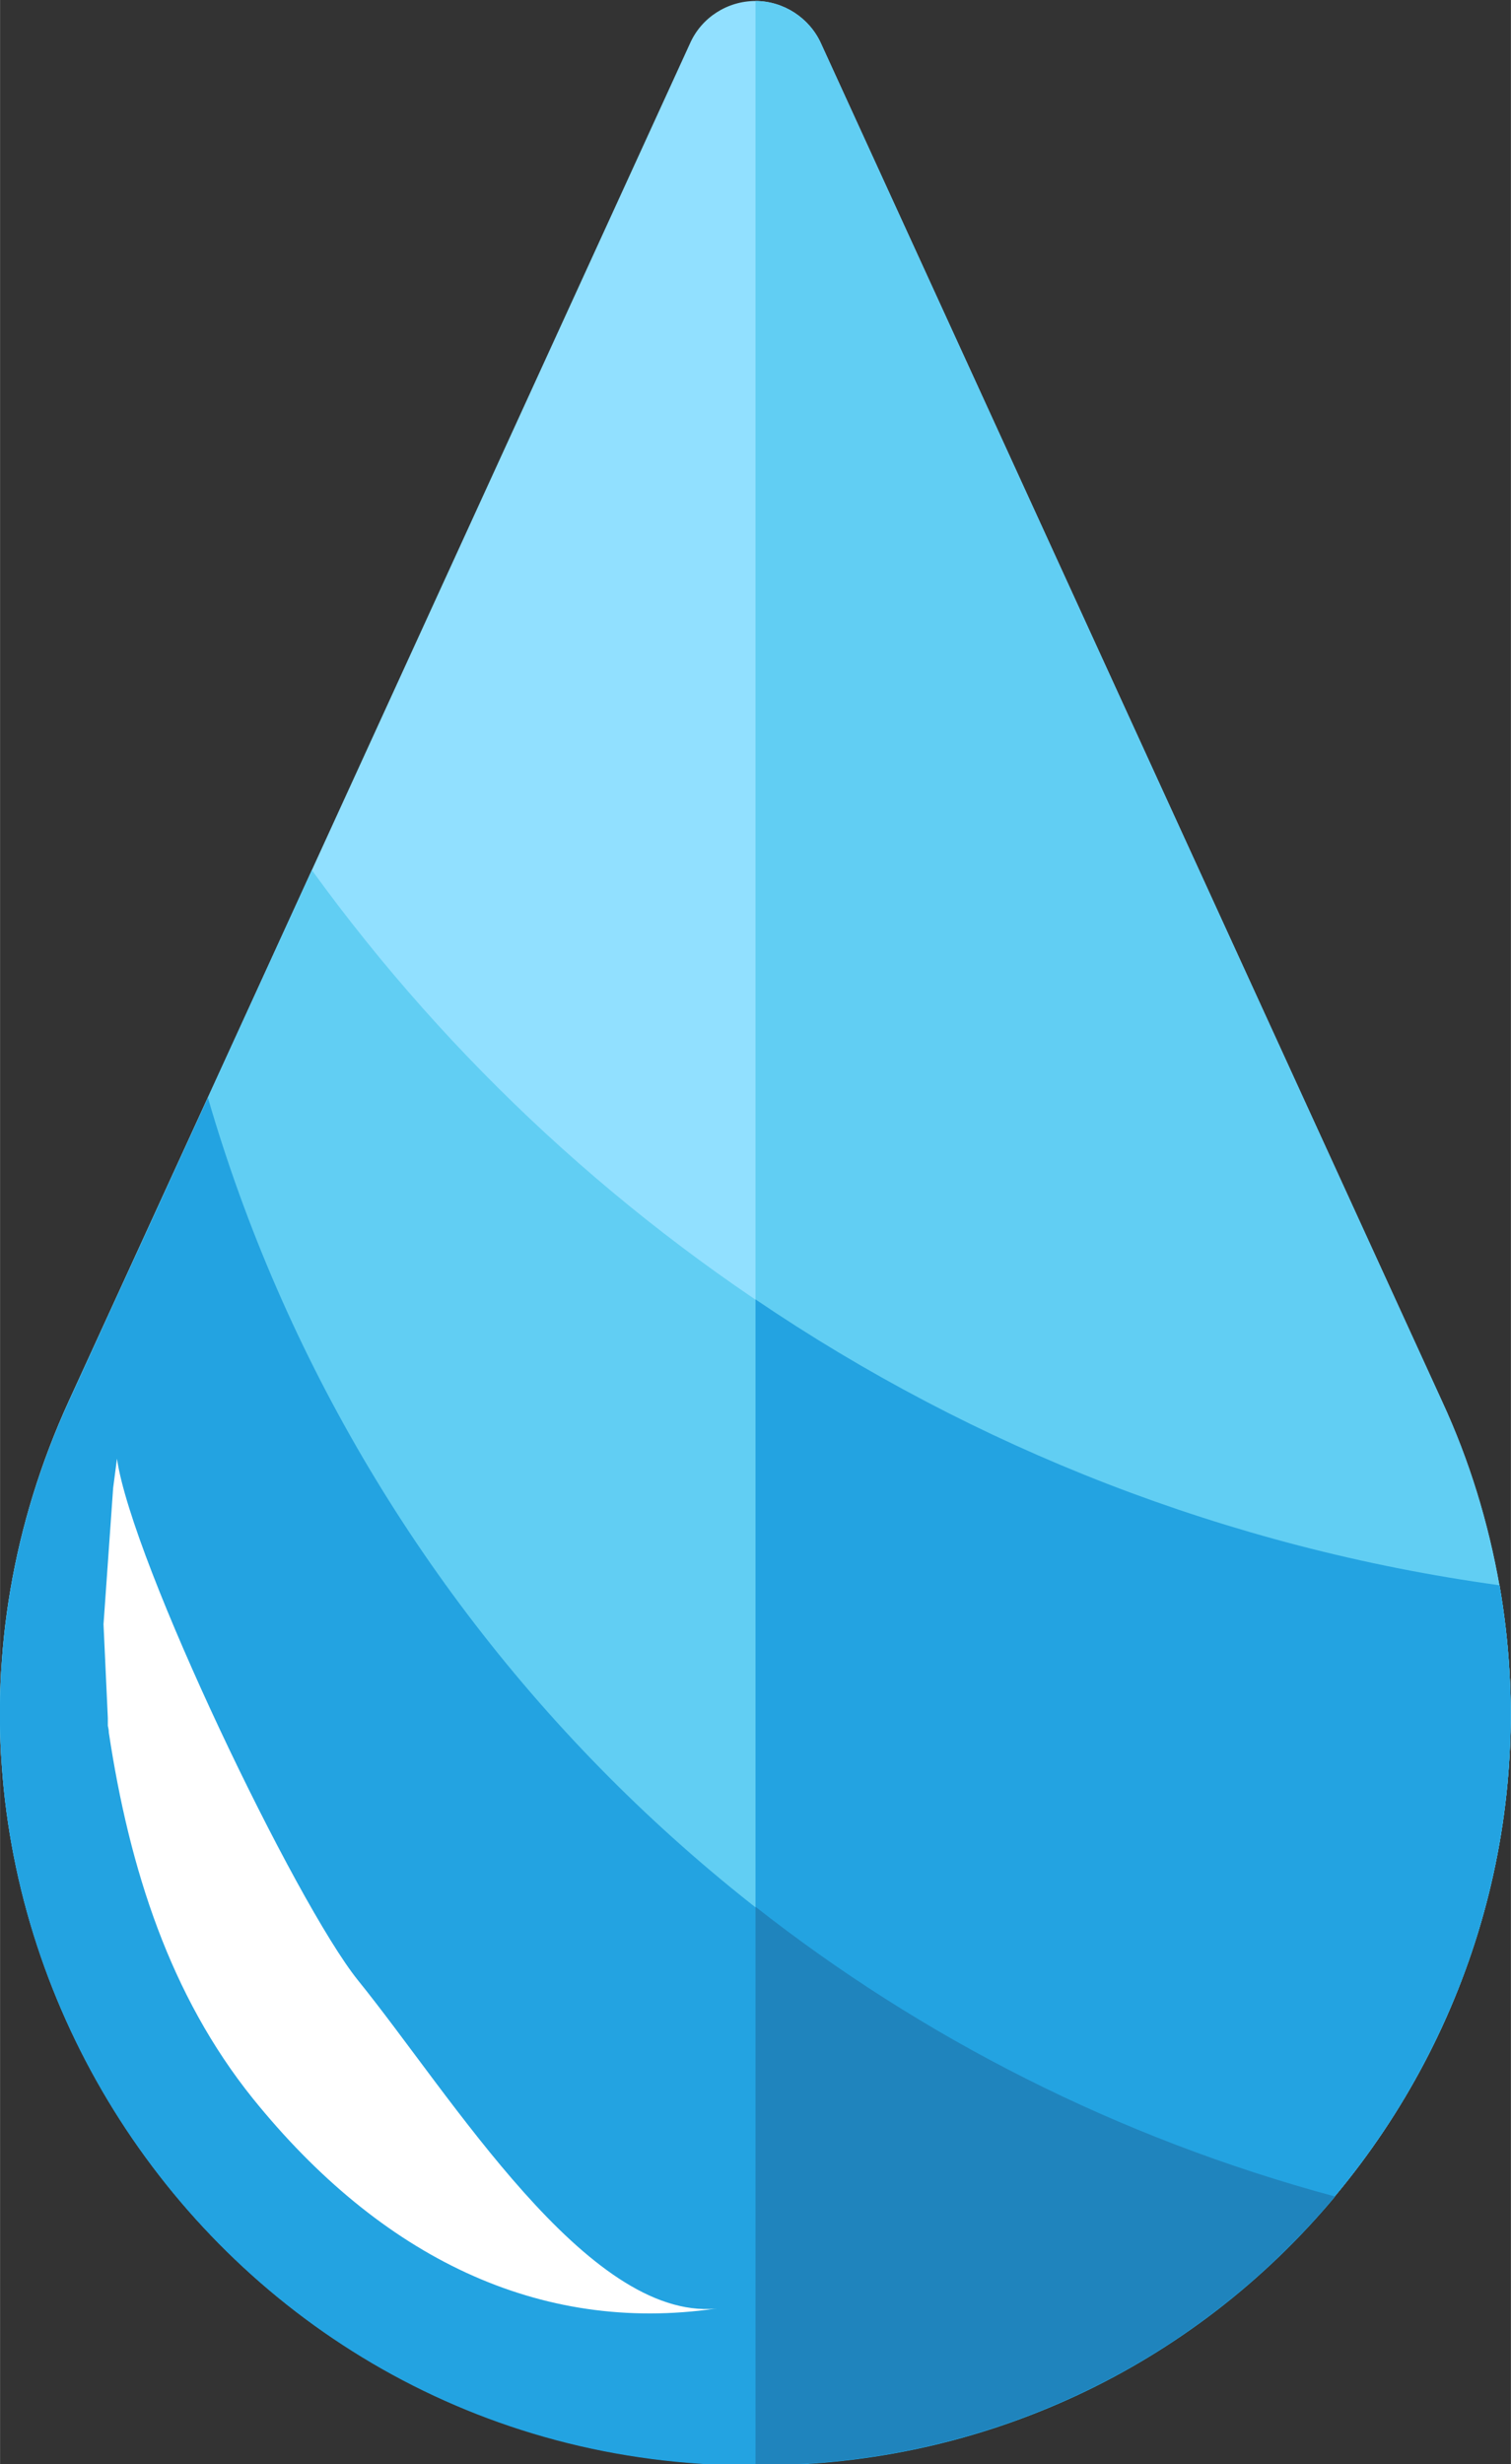
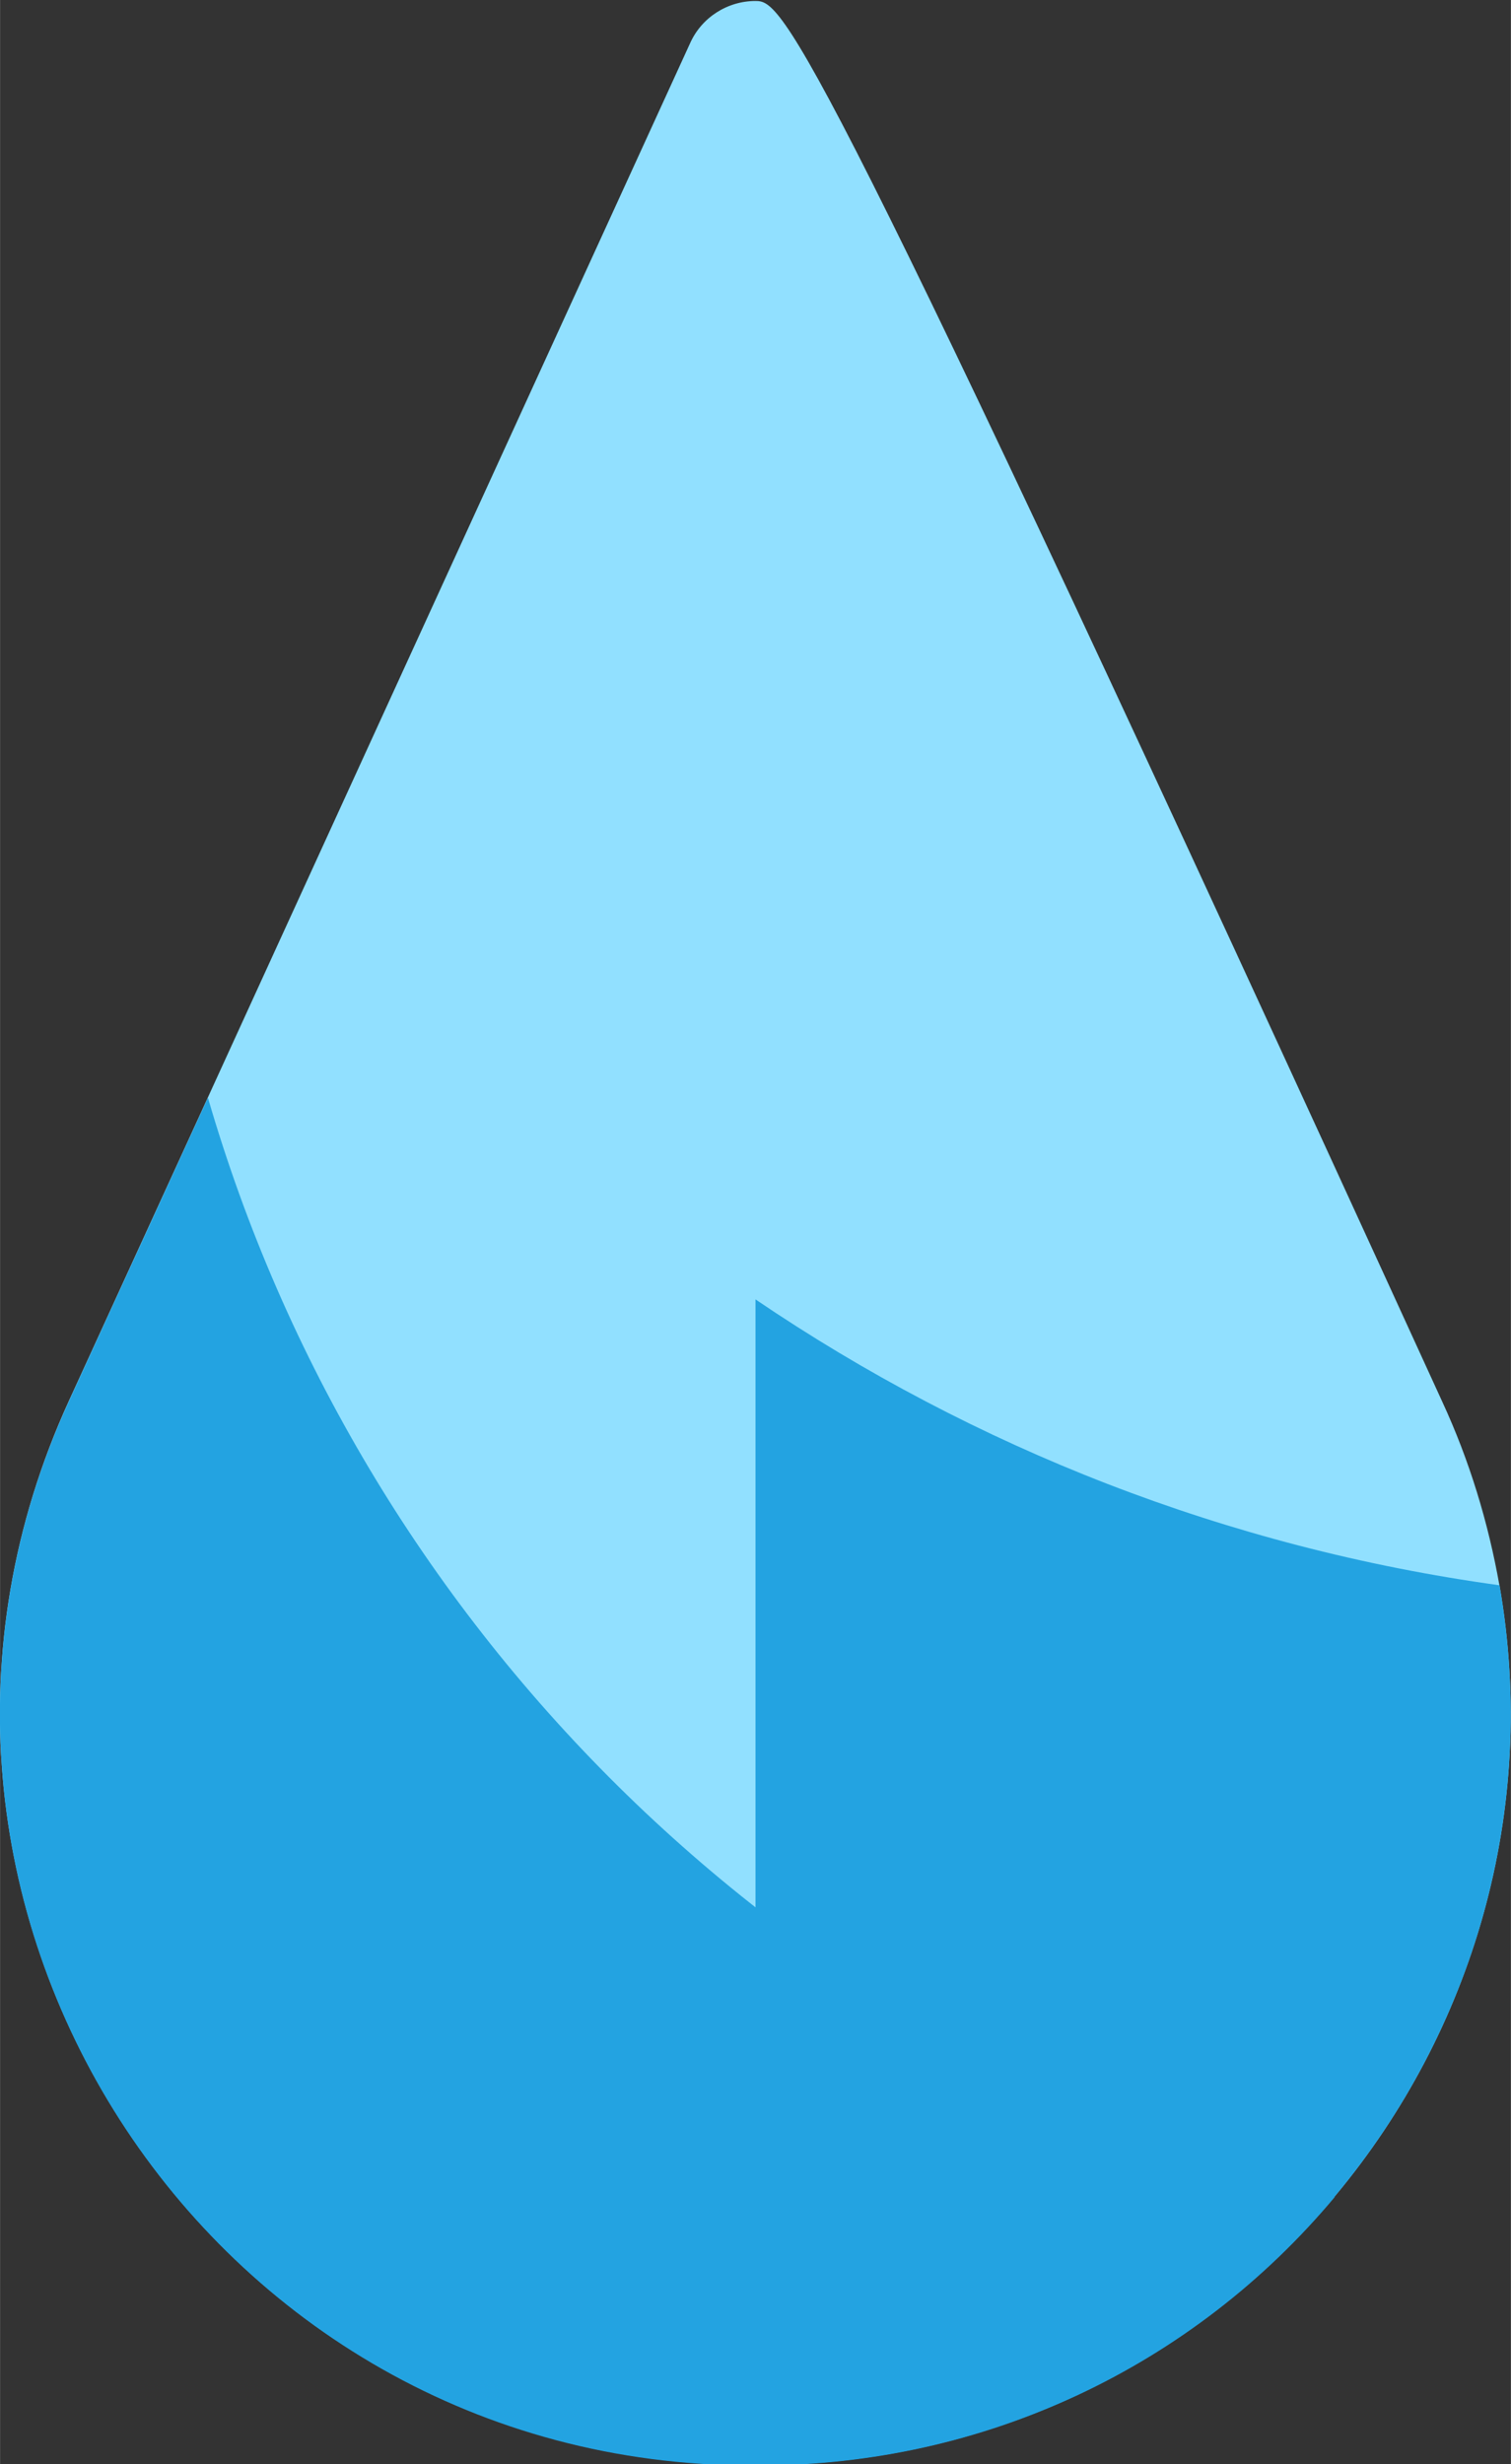
<svg xmlns="http://www.w3.org/2000/svg" width="92px" height="150px" viewBox="0 0 157 256" version="1.1">
  <rect x="0" y="0" width="157" height="256" fill="#333333" stroke="none" />
  <g id="surface1">
-     <path style="stroke:none;fill-rule:nonzero;fill:#91e0ff;fill-opacity:1" d="M 155.801 164.699 C 154.648 158.199 152.699 151.75 149.852 145.602 L 85.301 4.5 C 84.102 1.852 81.398 0.102 78.5 0.102 C 75.602 0.102 72.898 1.801 71.699 4.5 L 32.398 90.398 L 21.602 114 L 7.148 145.551 C -16.5 197.25 21.301 256.102 78.102 256.102 L 78.898 256.102 C 127.898 256.102 164.051 211.75 155.801 164.648 Z M 155.801 164.699 " />
-     <path style="stroke:none;fill-rule:nonzero;fill:#61cef3;fill-opacity:1" d="M 155.801 164.699 C 154.648 158.199 152.699 151.75 149.852 145.602 L 85.301 4.5 C 84.102 1.852 81.398 0.102 78.5 0.102 C 75.602 0.102 78.5 0.102 78.5 0.102 L 78.5 256.102 L 78.898 256.102 C 127.898 256.102 164.051 211.75 155.801 164.648 Z M 155.801 164.699 " />
-     <path style="stroke:none;fill-rule:nonzero;fill:#61cef3;fill-opacity:1" d="M 155.801 164.699 C 105.352 157.699 61.148 130.102 32.398 90.398 L 21.602 114 L 7.148 145.551 C -16.5 197.25 21.301 256.102 78.102 256.102 L 78.898 256.102 C 127.898 256.102 164.051 211.75 155.801 164.648 Z M 155.801 164.699 " />
+     <path style="stroke:none;fill-rule:nonzero;fill:#91e0ff;fill-opacity:1" d="M 155.801 164.699 C 154.648 158.199 152.699 151.75 149.852 145.602 C 84.102 1.852 81.398 0.102 78.5 0.102 C 75.602 0.102 72.898 1.801 71.699 4.5 L 32.398 90.398 L 21.602 114 L 7.148 145.551 C -16.5 197.25 21.301 256.102 78.102 256.102 L 78.898 256.102 C 127.898 256.102 164.051 211.75 155.801 164.648 Z M 155.801 164.699 " />
    <path style="stroke:none;fill-rule:nonzero;fill:#23a3e1;fill-opacity:1" d="M 155.801 164.699 C 127.5 160.801 101.199 150.398 78.5 135 L 78.5 256.102 L 78.898 256.102 C 127.898 256.102 164.051 211.75 155.801 164.648 Z M 155.801 164.699 " />
    <path style="stroke:none;fill-rule:nonzero;fill:#23a3e1;fill-opacity:1" d="M 21.602 114.051 L 7.148 145.602 C -16.5 197.301 21.301 256.148 78.102 256.148 L 78.898 256.148 C 102.25 256.148 123.949 245.898 138.699 228.25 C 80.352 212.449 37.301 168.148 21.602 114.051 Z M 21.602 114.051 " />
-     <path style="stroke:none;fill-rule:nonzero;fill:#1f84bd;fill-opacity:1" d="M 78.5 198.148 L 78.5 256.102 L 78.898 256.102 C 102.25 256.102 123.949 245.852 138.699 228.199 C 116.102 222.102 95.801 211.699 78.5 198.102 Z M 78.5 198.148 " />
-     <path style="stroke:none;fill-rule:nonzero;fill:#fff;fill-opacity:1" d="M 74.352 239.852 C 56.051 242.5 39.602 234.551 26.25 218 C 17.699 207.352 13.449 194.25 11.301 180 C 11.301 179.75 11.25 179.5 11.199 179.301 L 11.199 178.5 L 10.75 168.75 L 11.75 154.602 L 12.148 151.551 C 13.699 162.301 30.75 197.75 37.199 205.75 C 46.949 217.801 61 241.051 74.398 239.852 C 74.602 239.852 73.801 239.898 74.398 239.852 Z M 74.352 239.852 " />
  </g>
</svg>